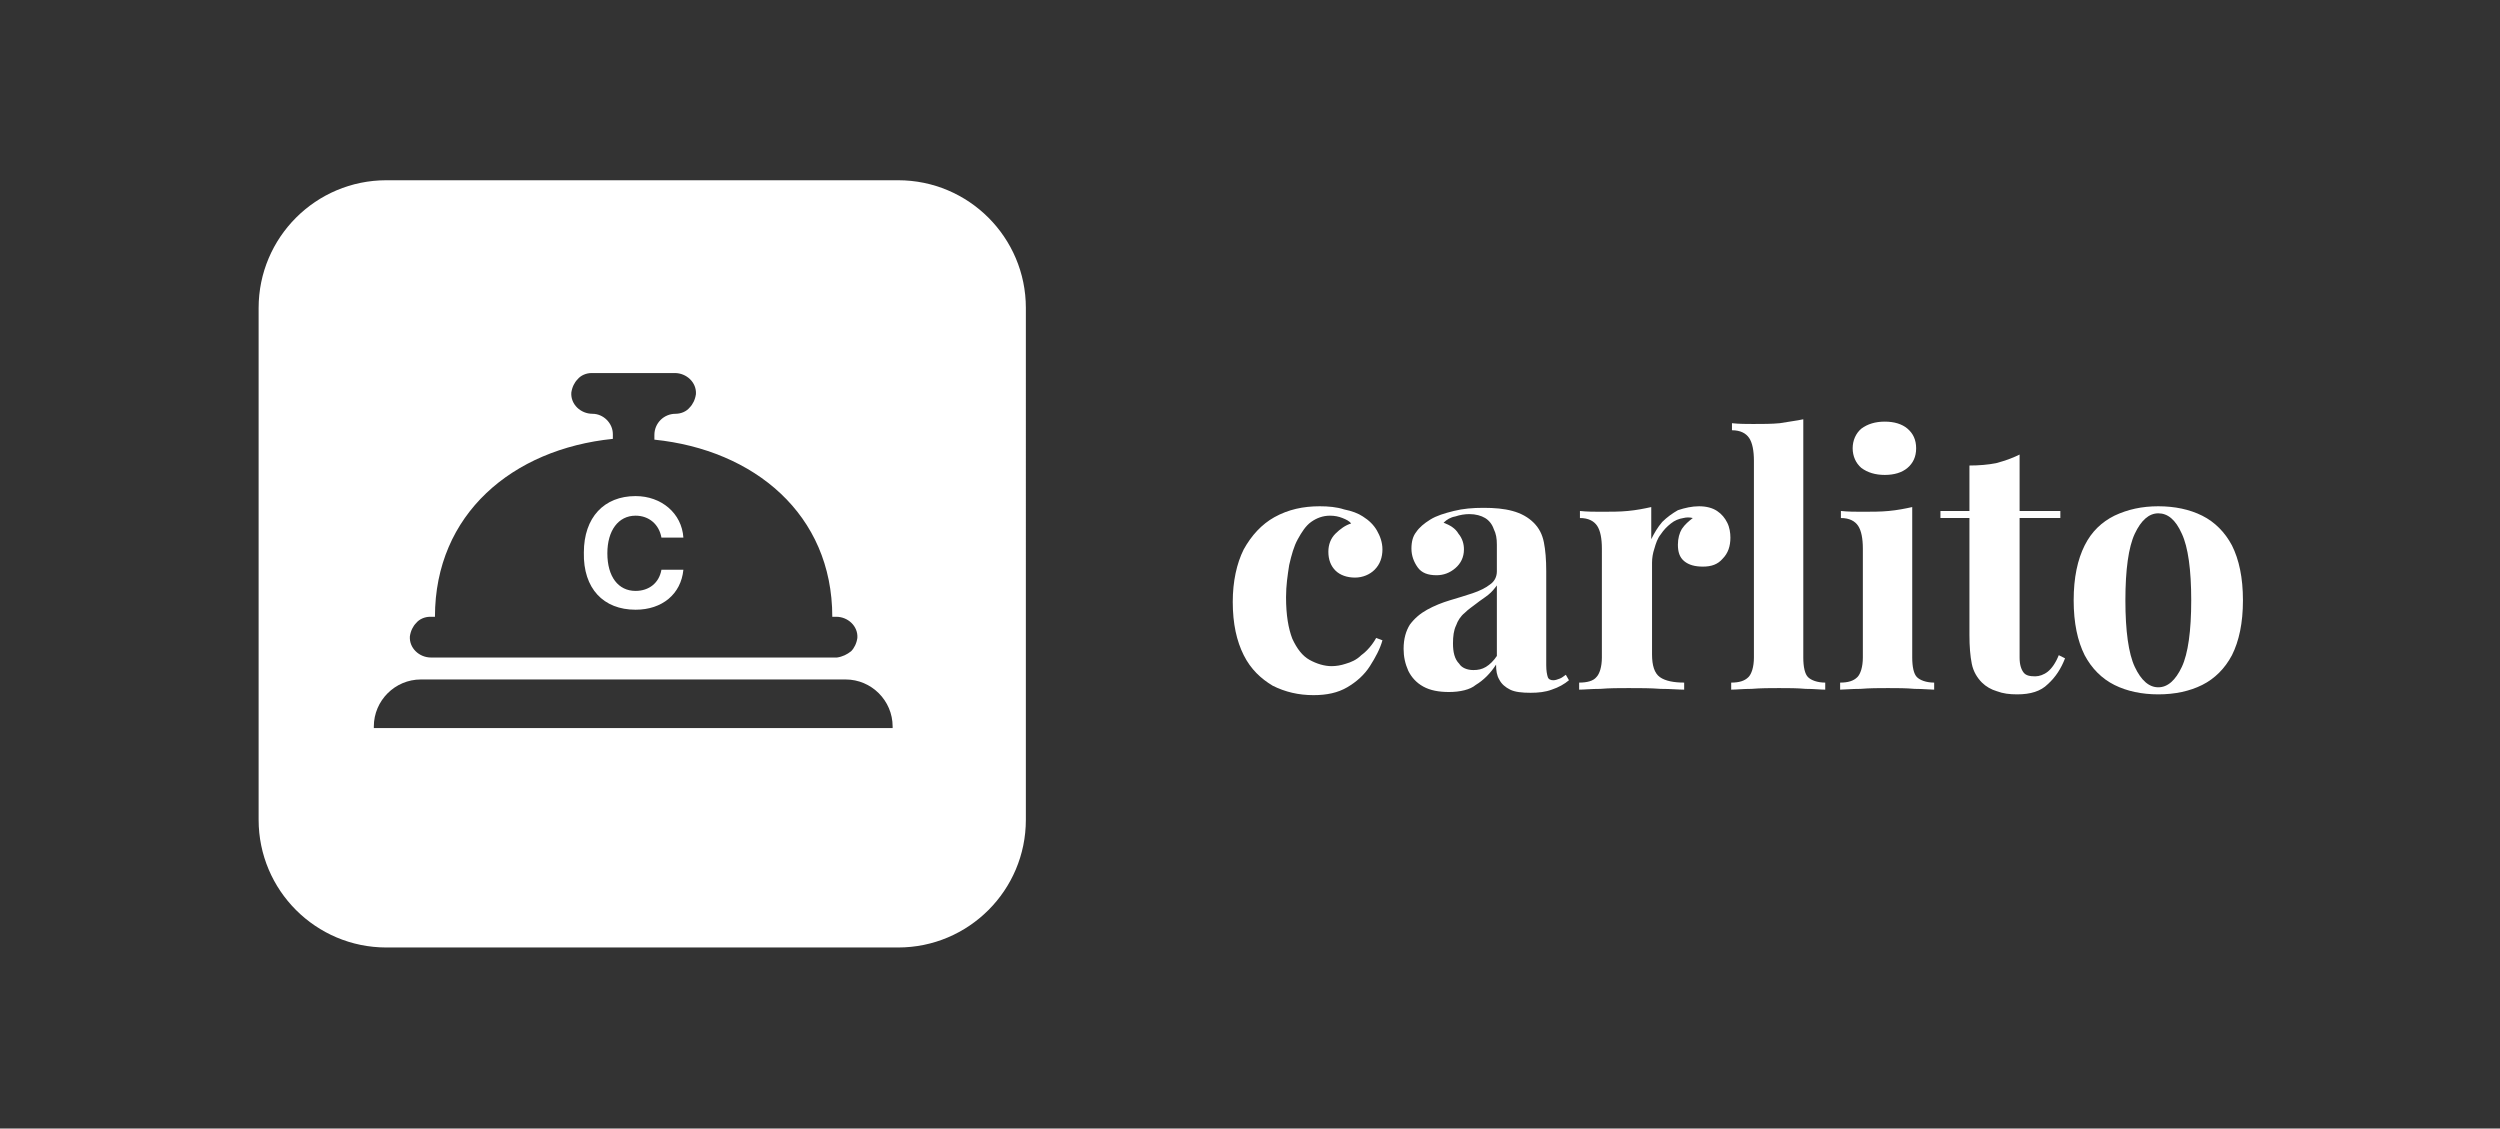
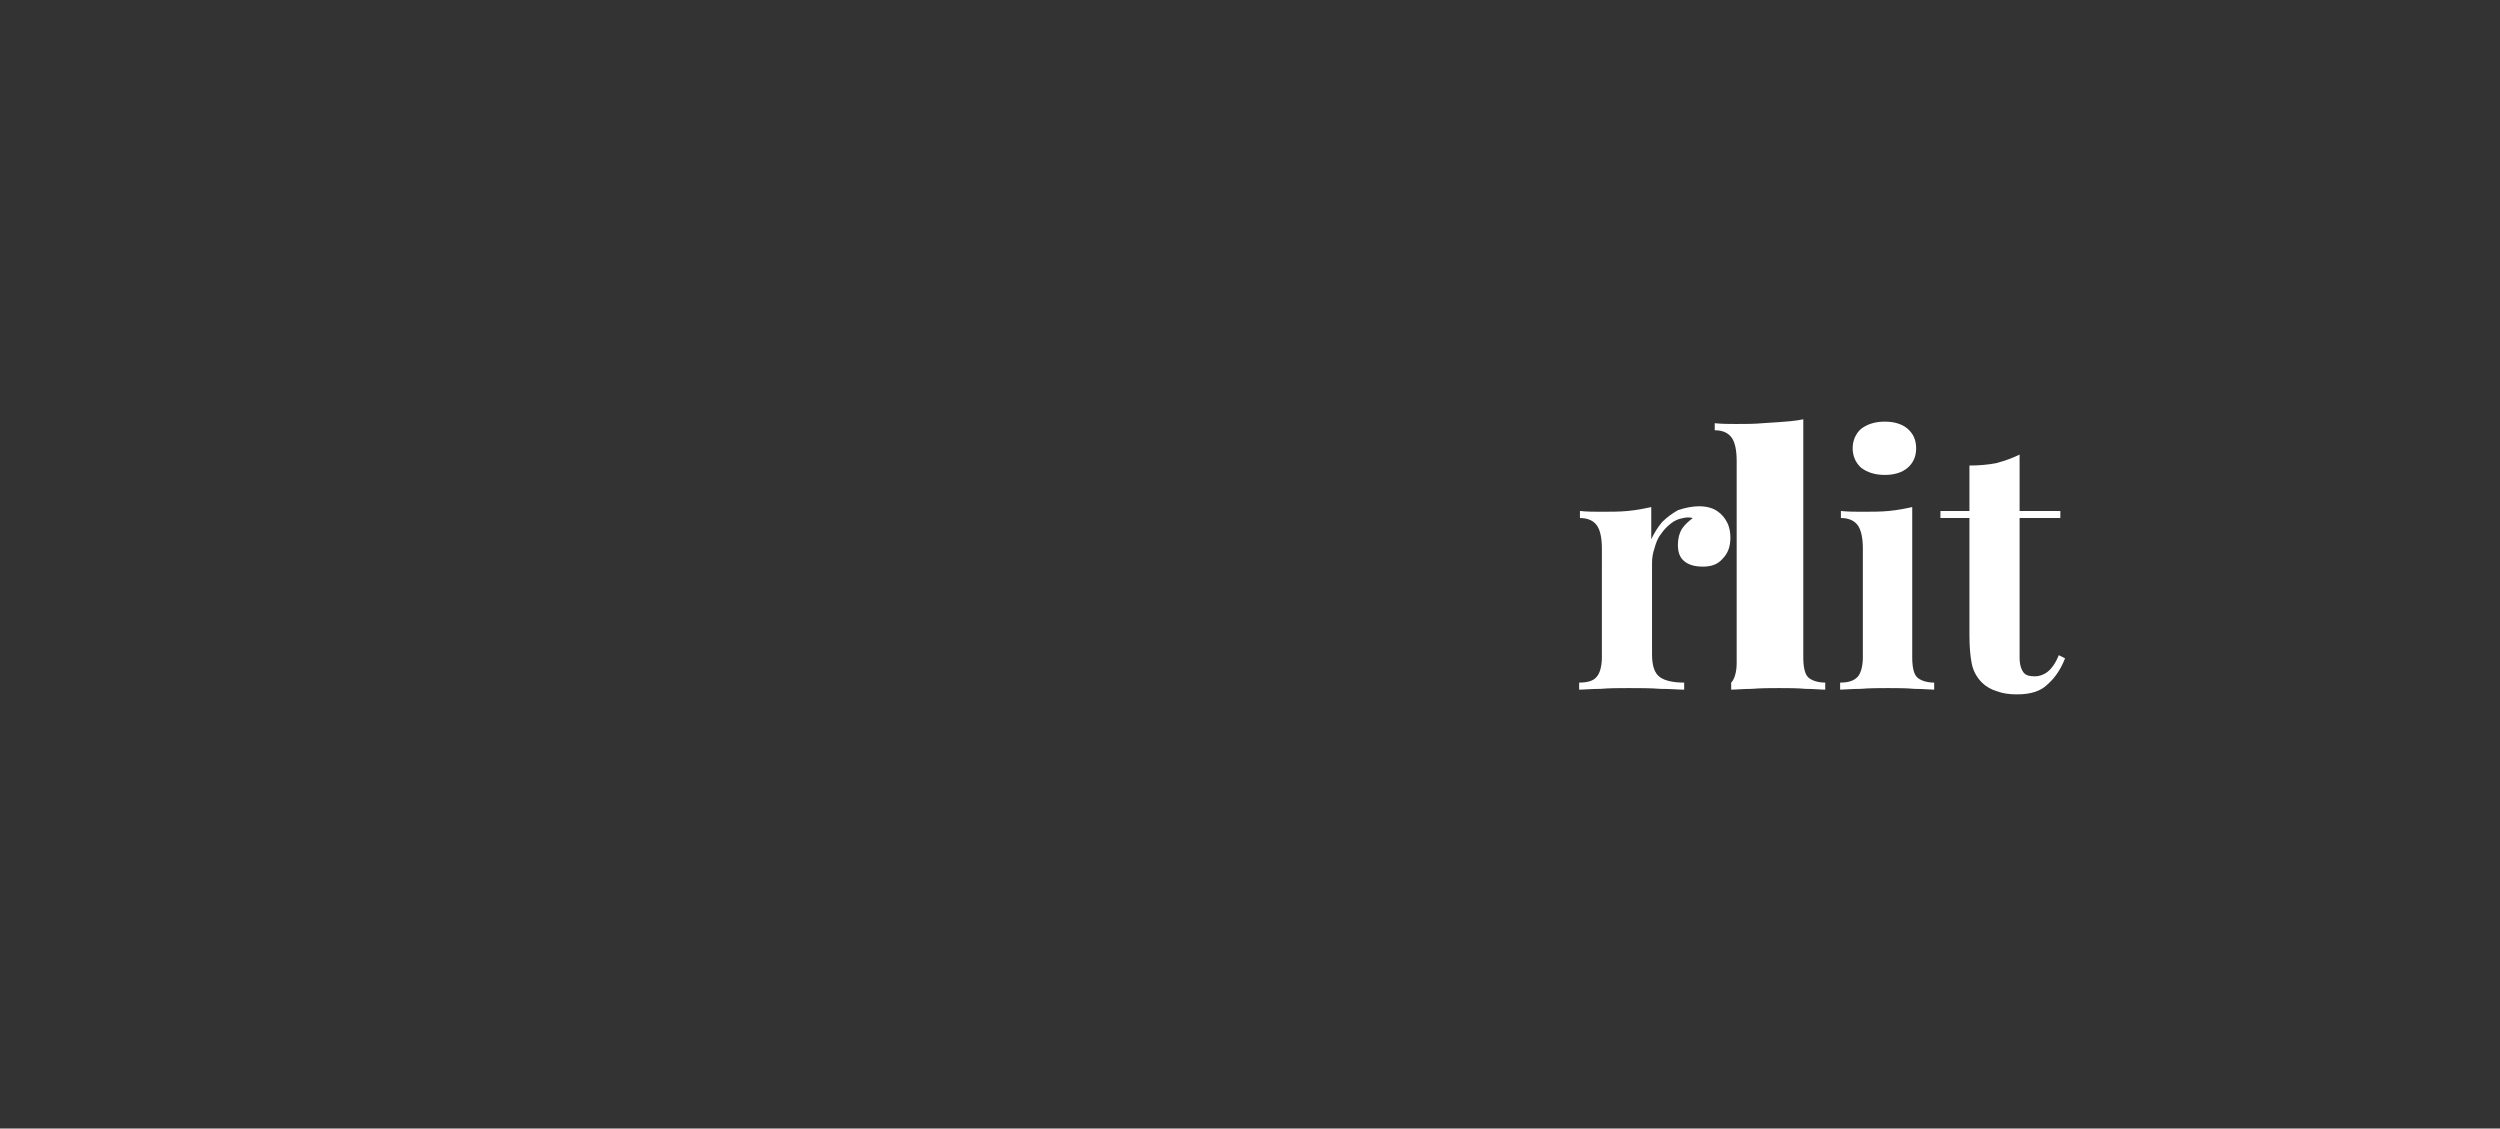
<svg xmlns="http://www.w3.org/2000/svg" version="1.1" id="Ebene_1" x="0px" y="0px" viewBox="0 0 319 144" style="enable-background:new 0 0 319 144;" xml:space="preserve">
  <rect x="0" y="0" width="319" height="144" fill="#333333" stroke="none" />
  <style type="text/css">
	.st0{fill:#FFFFFF;}
	.st1{fill-rule:evenodd;clip-rule:evenodd;fill:#FFFFFF;}
</style>
-   <path class="st0" d="M168.4,64.6c1.1,0,2.2,0.1,3.1,0.4c1,0.2,1.8,0.5,2.4,0.9c0.8,0.5,1.4,1.1,1.8,1.8c0.4,0.7,0.7,1.5,0.7,2.4  c0,1-0.3,1.9-1,2.6c-0.6,0.6-1.5,1-2.5,1c-1,0-1.9-0.3-2.5-0.9c-0.6-0.6-0.9-1.4-0.9-2.4c0-0.9,0.3-1.7,0.9-2.3  c0.6-0.6,1.3-1.1,2-1.3c-0.2-0.3-0.6-0.5-1.1-0.7c-0.5-0.2-1-0.3-1.6-0.3c-0.9,0-1.7,0.3-2.4,0.8c-0.7,0.5-1.2,1.3-1.7,2.2  c-0.5,0.9-0.8,2-1.1,3.3c-0.2,1.3-0.4,2.6-0.4,4.1c0,2.3,0.3,4,0.8,5.3c0.6,1.3,1.3,2.2,2.2,2.7c0.9,0.5,1.9,0.8,2.8,0.8  c0.6,0,1.2-0.1,1.8-0.3c0.7-0.2,1.4-0.5,2-1.1c0.7-0.5,1.4-1.3,1.9-2.2l0.8,0.3c-0.3,1.1-0.9,2.2-1.6,3.3s-1.7,2-2.9,2.7  c-1.2,0.7-2.6,1-4.3,1c-1.9,0-3.6-0.4-5.2-1.2c-1.5-0.9-2.8-2.1-3.7-3.9c-0.9-1.8-1.4-4-1.4-6.8c0-2.6,0.5-4.9,1.4-6.7  c1-1.8,2.3-3.2,3.9-4.1C164.4,65,166.3,64.6,168.4,64.6z" />
-   <path class="st0" d="M184.9,88.3c-1.3,0-2.4-0.2-3.3-0.7c-0.9-0.5-1.5-1.2-1.9-2c-0.4-0.9-0.6-1.8-0.6-2.8c0-1.3,0.3-2.3,0.8-3.1  c0.6-0.8,1.3-1.4,2.2-1.9c0.9-0.5,1.9-0.9,2.9-1.2c1-0.3,2-0.6,2.9-0.9c0.9-0.3,1.7-0.7,2.2-1.1c0.6-0.4,0.9-1,0.9-1.7v-3.4  c0-0.8-0.1-1.4-0.4-2c-0.2-0.6-0.6-1.1-1.1-1.4c-0.5-0.3-1.2-0.5-2-0.5c-0.6,0-1.2,0.1-1.8,0.3c-0.6,0.1-1.1,0.4-1.5,0.8  c0.8,0.3,1.5,0.7,1.9,1.4c0.5,0.6,0.7,1.3,0.7,2c0,1-0.4,1.8-1.1,2.4c-0.7,0.6-1.5,0.9-2.4,0.9c-1.1,0-1.9-0.3-2.4-1  c-0.5-0.7-0.8-1.5-0.8-2.4c0-0.9,0.2-1.6,0.6-2.1c0.4-0.6,1-1.1,1.8-1.6c0.8-0.5,1.8-0.8,3-1.1c1.2-0.3,2.4-0.4,3.8-0.4  s2.6,0.1,3.7,0.4c1.1,0.3,2,0.8,2.7,1.5c0.7,0.7,1.1,1.5,1.3,2.5c0.2,1,0.3,2.2,0.3,3.7v12c0,0.7,0.1,1.2,0.2,1.5  c0.1,0.3,0.4,0.4,0.7,0.4c0.3,0,0.5-0.1,0.8-0.2c0.3-0.1,0.5-0.3,0.8-0.5l0.4,0.7c-0.6,0.5-1.3,0.9-2.2,1.2  c-0.8,0.3-1.7,0.4-2.7,0.4c-1.1,0-2-0.1-2.6-0.4c-0.6-0.3-1.1-0.7-1.4-1.3c-0.3-0.5-0.4-1.1-0.4-1.9c-0.7,1.1-1.6,2-2.6,2.6  C187.6,88,186.3,88.3,184.9,88.3z M188,85.5c0.6,0,1.1-0.1,1.6-0.4c0.5-0.3,1-0.8,1.4-1.4v-9c-0.3,0.4-0.6,0.8-1.1,1.2  c-0.5,0.4-1,0.7-1.5,1.1c-0.5,0.4-1,0.7-1.5,1.2c-0.5,0.4-0.9,1-1.1,1.6c-0.3,0.6-0.4,1.4-0.4,2.3c0,1.1,0.2,2,0.8,2.6  C186.5,85.2,187.2,85.5,188,85.5z" />
  <path class="st0" d="M216.8,64.6c0.9,0,1.7,0.2,2.3,0.6c0.6,0.4,1,0.9,1.3,1.5c0.3,0.6,0.4,1.3,0.4,1.9c0,1.1-0.3,2-1,2.7  c-0.6,0.7-1.4,1-2.5,1c-1,0-1.8-0.2-2.4-0.7c-0.6-0.5-0.8-1.2-0.8-2.1c0-0.8,0.2-1.5,0.5-2c0.4-0.6,0.9-1,1.4-1.4  c-0.4-0.1-0.8-0.1-1.2,0c-0.6,0.1-1.1,0.3-1.6,0.7c-0.5,0.4-0.9,0.8-1.3,1.4c-0.4,0.5-0.6,1.1-0.8,1.8c-0.2,0.6-0.3,1.2-0.3,1.8  v11.7c0,1.4,0.3,2.4,1,2.9c0.7,0.5,1.8,0.7,3.1,0.7V88c-0.7,0-1.7-0.1-3-0.1c-1.3-0.1-2.6-0.1-4.1-0.1c-1.2,0-2.4,0-3.6,0.1  c-1.2,0-2.1,0.1-2.7,0.1v-0.9c1,0,1.8-0.2,2.2-0.7c0.4-0.4,0.7-1.3,0.7-2.5V70c0-1.3-0.2-2.3-0.6-2.9c-0.4-0.6-1.1-1-2.2-1v-0.9  c0.9,0.1,1.9,0.1,2.7,0.1c1.2,0,2.4,0,3.4-0.1c1.1-0.1,2.1-0.3,3-0.5v4.1c0.4-0.8,0.8-1.5,1.4-2.2c0.6-0.6,1.3-1.1,2-1.5  C215,64.8,215.9,64.6,216.8,64.6z" />
-   <path class="st0" d="M230.1,53.5v30.4c0,1.2,0.2,2.1,0.6,2.5c0.4,0.4,1.2,0.7,2.2,0.7V88c-0.6,0-1.4-0.1-2.5-0.1  c-1.1-0.1-2.2-0.1-3.4-0.1c-1.1,0-2.3,0-3.5,0.1c-1.1,0-2,0.1-2.6,0.1v-0.9c1,0,1.7-0.2,2.2-0.7c0.4-0.4,0.7-1.3,0.7-2.5V58.8  c0-1.3-0.2-2.3-0.6-2.9c-0.4-0.6-1.1-1-2.2-1V54c0.9,0.1,1.9,0.1,2.7,0.1c1.2,0,2.4,0,3.4-0.1C228.2,53.8,229.2,53.7,230.1,53.5z" />
+   <path class="st0" d="M230.1,53.5v30.4c0,1.2,0.2,2.1,0.6,2.5c0.4,0.4,1.2,0.7,2.2,0.7V88c-0.6,0-1.4-0.1-2.5-0.1  c-1.1-0.1-2.2-0.1-3.4-0.1c-1.1,0-2.3,0-3.5,0.1c-1.1,0-2,0.1-2.6,0.1v-0.9c0.4-0.4,0.7-1.3,0.7-2.5V58.8  c0-1.3-0.2-2.3-0.6-2.9c-0.4-0.6-1.1-1-2.2-1V54c0.9,0.1,1.9,0.1,2.7,0.1c1.2,0,2.4,0,3.4-0.1C228.2,53.8,229.2,53.7,230.1,53.5z" />
  <path class="st0" d="M240.5,53.8c1.2,0,2.2,0.3,2.9,0.9c0.7,0.6,1.1,1.4,1.1,2.5s-0.4,1.9-1.1,2.5c-0.7,0.6-1.7,0.9-2.9,0.9  c-1.2,0-2.2-0.3-3-0.9c-0.7-0.6-1.1-1.5-1.1-2.5s0.4-1.9,1.1-2.5C238.3,54.1,239.3,53.8,240.5,53.8z M244,64.7v19.2  c0,1.2,0.2,2.1,0.6,2.5c0.4,0.4,1.2,0.7,2.2,0.7V88c-0.5,0-1.4-0.1-2.5-0.1c-1.1-0.1-2.2-0.1-3.4-0.1c-1.1,0-2.3,0-3.5,0.1  c-1.2,0-2.1,0.1-2.6,0.1v-0.9c1,0,1.7-0.2,2.2-0.7c0.4-0.4,0.7-1.3,0.7-2.5V70c0-1.3-0.2-2.3-0.6-2.9c-0.4-0.6-1.1-1-2.2-1v-0.9  c0.9,0.1,1.9,0.1,2.7,0.1c1.2,0,2.4,0,3.4-0.1C242.1,65.1,243.1,64.9,244,64.7z" />
  <path class="st0" d="M257.7,58v7.2h5.2v0.9h-5.2v17.8c0,0.9,0.2,1.5,0.5,1.9c0.3,0.4,0.8,0.5,1.5,0.5c0.5,0,1.1-0.2,1.6-0.6  c0.5-0.4,1-1.1,1.4-2.1l0.8,0.4c-0.5,1.3-1.2,2.4-2.2,3.3c-0.9,0.9-2.2,1.3-3.9,1.3c-1,0-1.8-0.1-2.6-0.4c-0.7-0.2-1.4-0.6-1.9-1.1  c-0.6-0.6-1.1-1.4-1.3-2.4c-0.2-1-0.3-2.2-0.3-3.7V66.1h-3.7v-0.9h3.7v-5.8c1.2,0,2.4-0.1,3.4-0.3C255.8,58.8,256.7,58.5,257.7,58z" />
-   <path class="st0" d="M275.4,64.6c2.1,0,4,0.4,5.6,1.2c1.6,0.8,2.9,2.1,3.8,3.8c0.9,1.8,1.4,4.1,1.4,7s-0.5,5.2-1.4,7  c-0.9,1.7-2.2,3-3.8,3.8c-1.6,0.8-3.5,1.2-5.6,1.2c-2.1,0-4-0.4-5.6-1.2c-1.6-0.8-2.9-2.1-3.8-3.8c-0.9-1.8-1.4-4.1-1.4-7  s0.5-5.2,1.4-7c0.9-1.8,2.2-3,3.8-3.8C271.5,65,273.3,64.6,275.4,64.6z M275.4,65.5c-1.2,0-2.2,0.9-3,2.6c-0.8,1.7-1.2,4.6-1.2,8.5  s0.4,6.8,1.2,8.5c0.8,1.7,1.8,2.6,3,2.6c1.2,0,2.2-0.9,3-2.6c0.8-1.7,1.2-4.6,1.2-8.5s-0.4-6.8-1.2-8.5  C277.6,66.3,276.6,65.5,275.4,65.5z" />
-   <path class="st1" d="M49.3,23c-9,0-16.3,7.3-16.3,16.3v65.3c0,9,7.3,16.3,16.3,16.3h65.3c9,0,16.3-7.3,16.3-16.3V39.3  c0-9-7.3-16.3-16.3-16.3H49.3z M108.6,83.1c0.4-0.4,0.7-1,0.8-1.7c0.1-1.5-1.2-2.7-2.7-2.7h-0.5c0,0,0,0,0,0  c0-13.1-10-21.3-22.7-22.6c0,0,0,0,0,0v-0.6c0-1.5,1.2-2.7,2.7-2.7c0.7,0,1.4-0.3,1.8-0.8c0.4-0.4,0.7-1,0.8-1.7  c0.1-1.5-1.2-2.7-2.7-2.7H75.5c-0.7,0-1.4,0.3-1.8,0.8c-0.4,0.4-0.7,1-0.8,1.7c-0.1,1.5,1.2,2.7,2.7,2.7c1.4,0,2.6,1.2,2.6,2.6V56  c0,0,0,0,0,0c-12.8,1.3-22.7,9.6-22.7,22.7h-0.6c-0.7,0-1.4,0.3-1.8,0.8c-0.4,0.4-0.7,1-0.8,1.7c-0.1,1.5,1.2,2.7,2.7,2.7h51.8  C107.5,83.8,108.1,83.5,108.6,83.1z M47.7,92.9h66.2v-0.2c0-3.3-2.7-6-6-6H53.7c-3.3,0-6,2.7-6,6V92.9z M81.1,77.8  c3.4,0,5.8-2,6.1-5.1h-2.8c-0.3,1.7-1.6,2.7-3.3,2.7c-2.2,0-3.6-1.8-3.6-4.8c0-2.9,1.4-4.8,3.6-4.8c1.7,0,3,1.1,3.3,2.8h2.8  c-0.2-3.1-2.8-5.3-6.1-5.3c-4,0-6.6,2.7-6.6,7.2C74.4,75.1,77,77.8,81.1,77.8z" />
</svg>